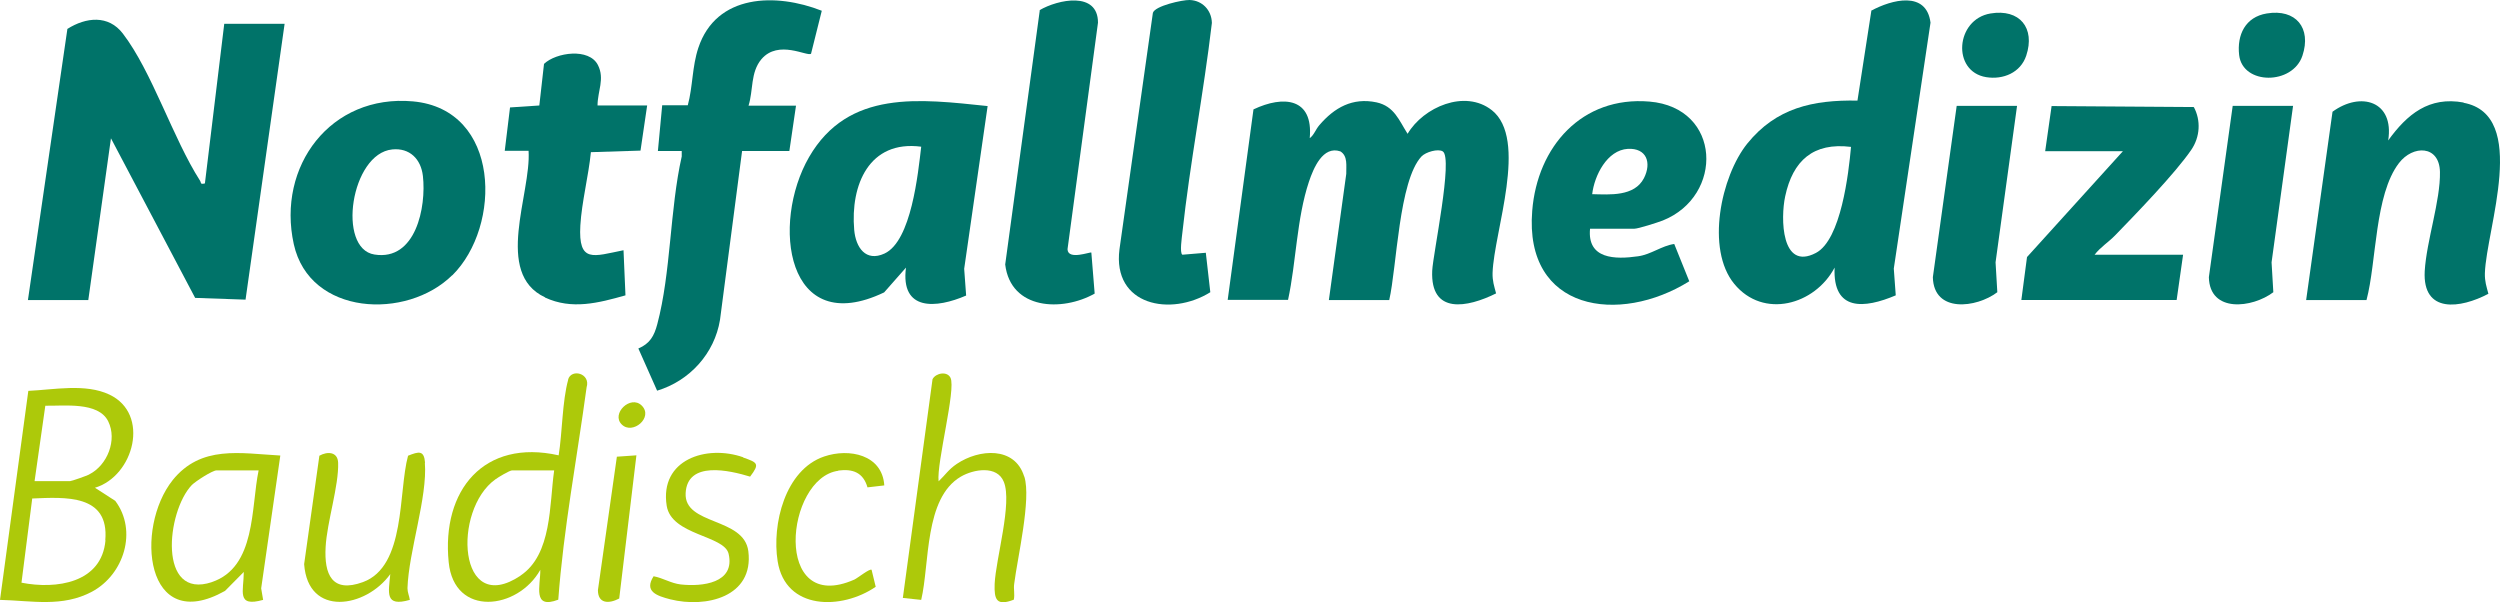
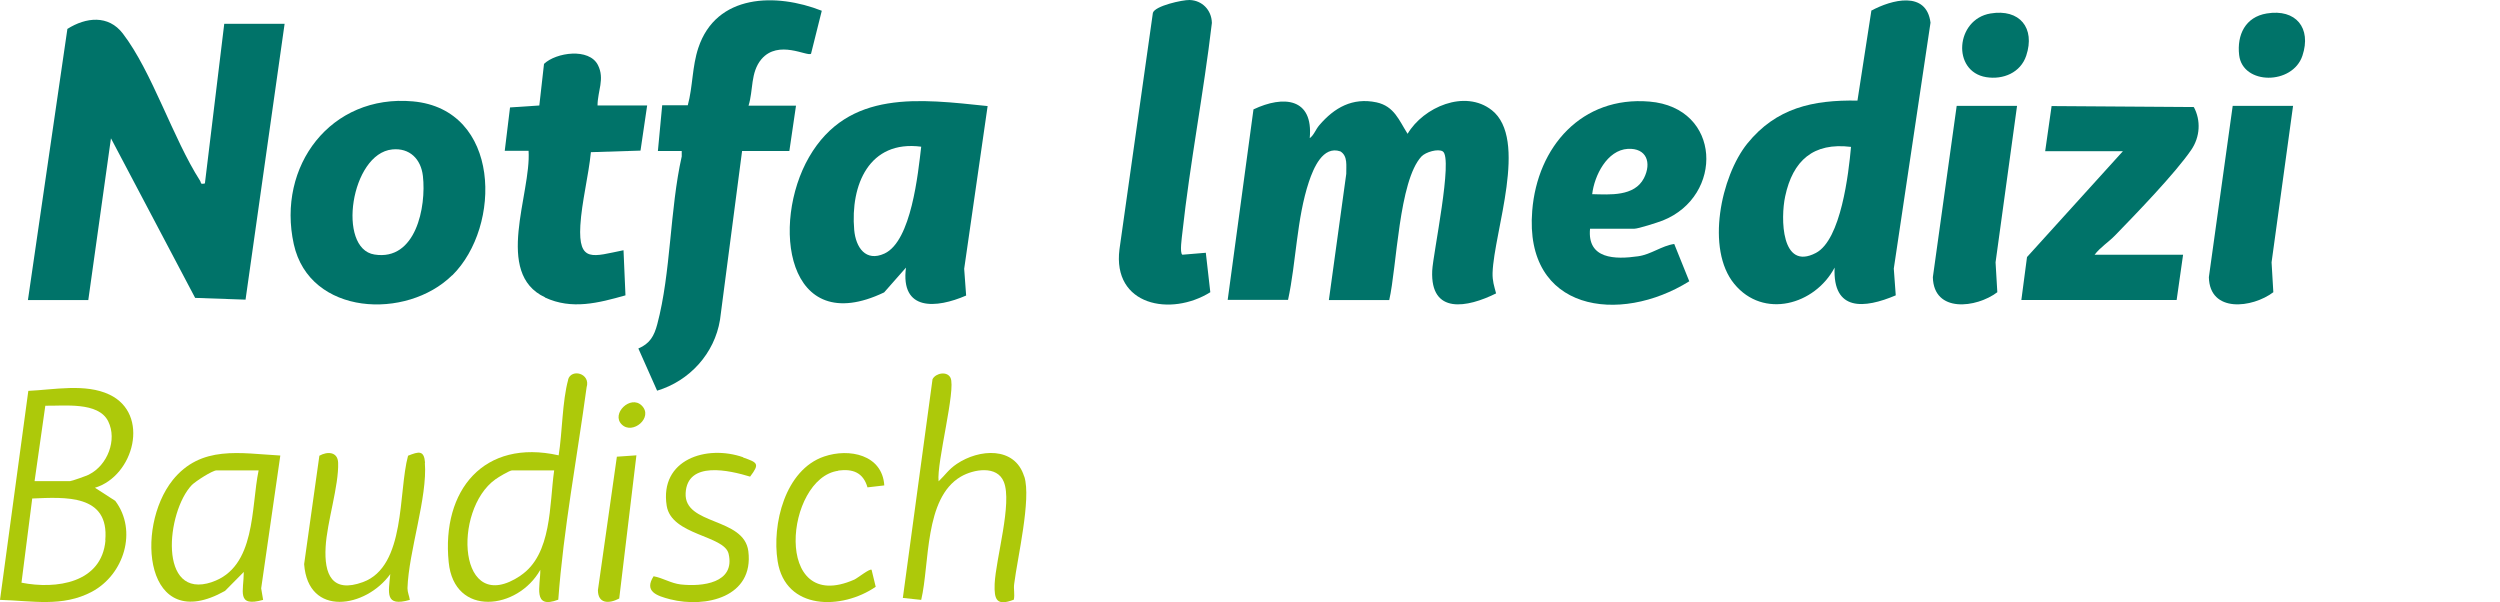
<svg xmlns="http://www.w3.org/2000/svg" id="Ebene_2" viewBox="0 0 1279.84 308.31">
  <defs>
    <style>.cls-1{fill:#adc90a;}.cls-2{fill:#007369;}</style>
  </defs>
  <g id="Ebene_1-2">
    <path class="cls-1" d="M266.5,294.7c-32.2,21.5-34.9-33.6-12.9-49.3,1.5-1.1,7.3-4.6,8.6-4.6h21.5c-2.5,17.3-1,43.1-17.3,53.9M290.9,194.3c-3.1,11.2-3,27-4.9,38.8-38.3-8.6-60,17.9-56.3,54.7,2.8,28.4,35.5,24.4,46.9,3.9.1,8.3-4.2,20.4,9.2,15.3,2.7-36.4,9.6-72.5,14.5-108.7,2.2-7.2-7.9-9.8-9.5-3.9" />
    <path class="cls-1" d="M524.3,243.9c-4.8-15.5-23.1-14.1-34.5-6.4-4.3,2.9-5.8,5.6-9.3,8.9-1.1-9.4,9-47.1,6.1-53-1.7-3.5-7.5-2.5-9.2.7l-15.2,112,9.4,1c4.4-18.6,1.5-52.1,20.3-63.1,6.5-3.8,18.6-5.9,22,2.7,4.4,10.8-4.1,39.3-4.7,52.2-.3,8.1,1,11.5,9.8,8.1.6-2.7-.2-5.4.2-8.1,1.7-13.5,8.8-43.4,5.2-54.9" />
    <path class="cls-1" d="M108.5,298c-27.8,9.3-23.3-36.1-10.3-49.7,1.9-1.9,10.5-7.5,12.7-7.5h21.5c-4,19-1.2,49.6-24,57.2M88.4,245.8c-19.5,24.4-14.3,79.8,26.8,56.7l9.6-9.7c0,9.8-4,18.2,9.9,14.3l-1-5.9,9.8-68c-20.5-1.1-40.6-5.5-55.2,12.7" />
    <path class="cls-1" d="M217.6,236.9c-.5-6.5-3.2-5.8-8.7-3.6-5.1,18.6-1,56.6-23.1,64.7-15.9,5.8-19.9-4-19.1-18,.7-12.8,6.8-31.3,6.4-43.1-.2-5.7-5.5-5.9-9.6-3.6l-7.8,55.5c2,27.4,31.7,22.4,44.1,5.1-.9,9.7-2.9,16.9,10,13.2-.3-2.1-1.2-3.8-1.2-6,.6-18.7,10.3-46.5,8.9-64.2" />
    <path class="cls-1" d="M380.5,234.1c-18.8-6.6-42.9,1.1-39.2,24.8,2.4,15.2,29.5,15.1,31.7,24.6,3.5,15.1-13.6,16.9-24.5,15.7-5.1-.6-9-3.3-13.9-4.2-5,7.8,1.6,10,8.5,11.8,18.3,4.6,42.9-1.2,40-24.6-2.2-17.5-32.9-13.2-32.1-29.7.8-16.8,22.5-11.7,33-8.5,5.1-6.7,3.8-7.2-3.6-9.8" />
    <path class="cls-1" d="M429.1,240.9c7.5-1,12.8,1,15,8.6l8.6-1c-1-15.7-17.9-19.2-30.8-14.8-20,6.8-26.8,34.7-23.8,53.6,4,25.3,32.9,25,50.2,13.1l-2.1-8.7c-.9-.8-7.1,4.2-8.8,5-42.1,18.6-35.4-52.1-8.2-55.7" />
    <path class="cls-1" d="M306.1,302.1c0,7,5.6,7.1,10.9,4.3l8.8-73.3-10,.7-9.7,68.3h0Z" />
    <path class="cls-1" d="M318.3,217.3c5.5,5.5,16.4-3.6,10.2-9.7-5.7-5.6-15.8,4.2-10.2,9.7" />
    <path class="cls-1" d="M45.7,242.9c-1.4.7-9,3.4-9.8,3.4h-18.2l5.5-38.6c9.4.2,27.2-2.2,32.2,8,4.7,9.5-.4,22.5-9.8,27.2M54,276.6c-1.9,21.9-25.2,25.2-43,21.7l5.5-43.1c16.9-.7,39.5-2.3,37.4,21.4M56,202c-12.2-5.8-28.4-2.5-41.5-1.9L0,307.1c16.3.4,31.9,3.9,47.1-4.2,16.4-8.8,23.4-31.2,11.9-46.5l-10.4-6.7c20-6,28.4-37.8,7.4-47.7" />
    <path class="cls-2" d="M104.9,93.9c-2.6.6-1.8-.3-2.5-1.4-13.9-21.7-24.5-55.7-39.5-75.3-7.4-9.7-18.9-8.4-28.4-2.4L14.3,153.6h30.9l11.6-82.8,43.1,81.7,25.8.9L145.7,12.2h-30.9l-9.9,81.7h0Z" />
    <path class="cls-2" d="M763.7,56.4c-13.7-10.8-35-1.6-43.1,12.1-4.4-6.9-6.8-14.1-15.9-16.1-12.3-2.6-21.6,2.7-29.3,11.7-1.9,2.2-2.8,5.2-4.9,6.6,1.9-20.6-13.4-22-28.8-14.7l-13.2,97.5h30.9c4.2-19.5,4.4-41.6,10.7-60.5,2.3-6.8,7.1-18.6,16.1-15.5,3.9,2.4,2.9,7.5,3,11.5l-8.9,64.6h30.9c3.9-17,4.9-61,16.5-73.5,2.2-2.3,8.5-4.1,10.9-2.6,5.4,3.4-5,52.5-5.4,61.1-1,22.6,18,18.9,32.7,11.6-1-3.8-1.9-6.3-1.8-10.5.7-21.1,18.5-68.5-.5-83.4" />
    <path class="cls-2" d="M929.6,129.5c-17.8,9.3-18.1-17.9-15.7-29,3.9-18.3,14.4-27.7,33.7-25.3-1.2,13.4-5.1,47.6-18,54.3M958,5.6l-7.1,45.9c-22.8-.4-41.6,3.7-56.4,22-13.5,16.8-21.3,54-6.7,71.8,14.9,18.2,41.3,10.8,51.4-8.3-1,22.6,15.3,21,31.3,14.2l-1-13.7,18.8-125.9c-2.1-16.5-19.9-11.8-30.4-6.1" />
    <path class="cls-2" d="M336.4,200c16.6-5,29.4-19,32.2-36.3l11.3-86.4h24.2c0-.1,3.4-23.2,3.4-23.2h-24.3c2.5-7.9.9-17,6.6-23.8,8.7-10.2,23.5-1.2,25.4-2.8l5.5-22c-23.4-9.2-54-8.7-63.2,19-3.2,9.6-2.8,19.8-5.4,29.4h-13.1c0,.1-2.2,23.4-2.2,23.4h12.2v2.8c-6.1,27-5.5,59.5-12.5,85.8-1.6,6.1-3.8,10-9.7,12.5l9.6,21.6Z" />
    <path class="cls-2" d="M471.6,75.1c-1.6,13.5-5,48.3-18.8,54.7-9.6,4.4-14.7-3.1-15.5-12.1-2-23,7.6-46.1,34.3-42.6M452.7,149.6l11.1-12.6c-2.9,22.5,15.6,20.9,30.8,14.3l-1-13.7,12-83.3c-34.6-3.6-71.3-8.6-91.4,26.1-19.6,33.9-11.8,93.3,38.4,69.3" />
-     <path class="cls-2" d="M1261.3,52.5c-17.8-3.3-29,6-38.7,19.4,3.2-20.2-14.1-25.2-28.5-14.7l-13.5,96.4h30.9c5.2-19.6,4.1-53.8,16.6-70.1,7.1-9.3,20.7-9.3,21,4.5.3,14.7-6.9,35.4-7.8,50.8-1.2,22,18.4,19.1,32.6,11.6-1-3.8-1.9-6.3-1.8-10.5.7-22.7,22.8-81.1-11-87.3" />
    <path class="cls-2" d="M200.8,76.5c8.9-.9,14.7,4.9,15.7,13.6,1.8,15.8-3.6,43.6-24.8,40.2-19.3-3-12.1-51.7,9.1-53.8M231.5,141c25.5-25.2,24.9-85-20.1-89.1-42.1-3.8-69.8,33.2-61,73.1,8.1,36.7,57.8,38.9,81.1,15.9" />
    <path class="cls-2" d="M1050.3,54.2l-3.3,23.2h39.8l-49.1,54.2-2.9,22h79.5l3.3-23.2h-45.3c3-3.9,7.1-6.4,10.5-9.9,10.7-11,30.8-31.8,39-43.8,4.5-6.6,5-15,1.3-21.9l-72.9-.5.1-.1Z" />
    <path class="cls-2" d="M279,152.3c13.7,6.4,27.4,2.8,41.2-1.1l-1-23.1c-15.5,3.1-23.2,6.8-22.1-12.7.7-11.9,4.2-25.4,5.4-37.5l25.4-.8,3.4-23.1h-25.4c0-7.3,3.8-13.6.2-20.7-4.5-8.9-21.4-6.5-27.6-.6l-2.4,21.3-15,1-2.7,22.2h12.2c1.4,22-17.9,62.7,8.4,75" />
-     <path class="cls-2" d="M532.3,5.3l-17.7,130.1c2.8,23.2,29.1,24.3,45.8,14.9l-1.7-21c-.5-.5-12,4.1-12.2-1.7l15.6-116c0-16.2-20.5-11.9-29.9-6.4" />
    <path class="cls-2" d="M620.4,11.6c-.2-6.5-5-11.4-11.4-11.6-3.6-.1-17.8,3-18.8,6.6l-17.1,121c-3.7,28.9,26.3,34.6,46.5,22l-2.3-20.2-12,1c-1.5-.9-.2-9.2,0-11.3,3.9-35.8,10.9-71.5,15.1-107.3" />
    <path class="cls-2" d="M1001.7,54.2l-12.2,87.7c.4,18.5,22.3,15.8,33,7.7l-.9-15.3,11-80.1s-30.9,0-30.9,0Z" />
    <path class="cls-2" d="M1143,54.2l-12.2,87.7c.4,18.5,22.3,15.8,33,7.7l-.9-15.3,11-80.1s-30.9,0-30.9,0Z" />
    <path class="cls-2" d="M1160.4,6.9c-10.9,1.8-15.3,10.9-14.1,21.3,1.8,15.4,27.4,15.4,32.4.3,4.7-14.1-3.3-24.1-18.3-21.6" />
    <path class="cls-2" d="M1019,6.9c-17.9,3-19.9,29.7-2.2,32.6,8.7,1.4,17.6-2.3,20.5-11,4.7-14.1-3.3-24.1-18.3-21.6" />
    <path class="cls-2" d="M833.3,76.2c9.7-.5,12.3,7.1,8.3,15-4.9,9.5-17.5,8.4-26.5,8.2,1.1-9.5,7.6-22.6,18.3-23.2M836.6,117.1c2.1,0,12-3.2,14.6-4.2,31.4-12.5,30.2-57.8-6.8-60.9-34.6-2.9-57.4,23.1-60,55.9-4.2,51.5,44.7,58.4,80.4,36.1l-7.7-19.1c-6.4.9-11.9,5.4-18.5,6.3-11.8,1.7-26.1,1.5-24.6-14.1h22.6Z" />
  </g>
</svg>